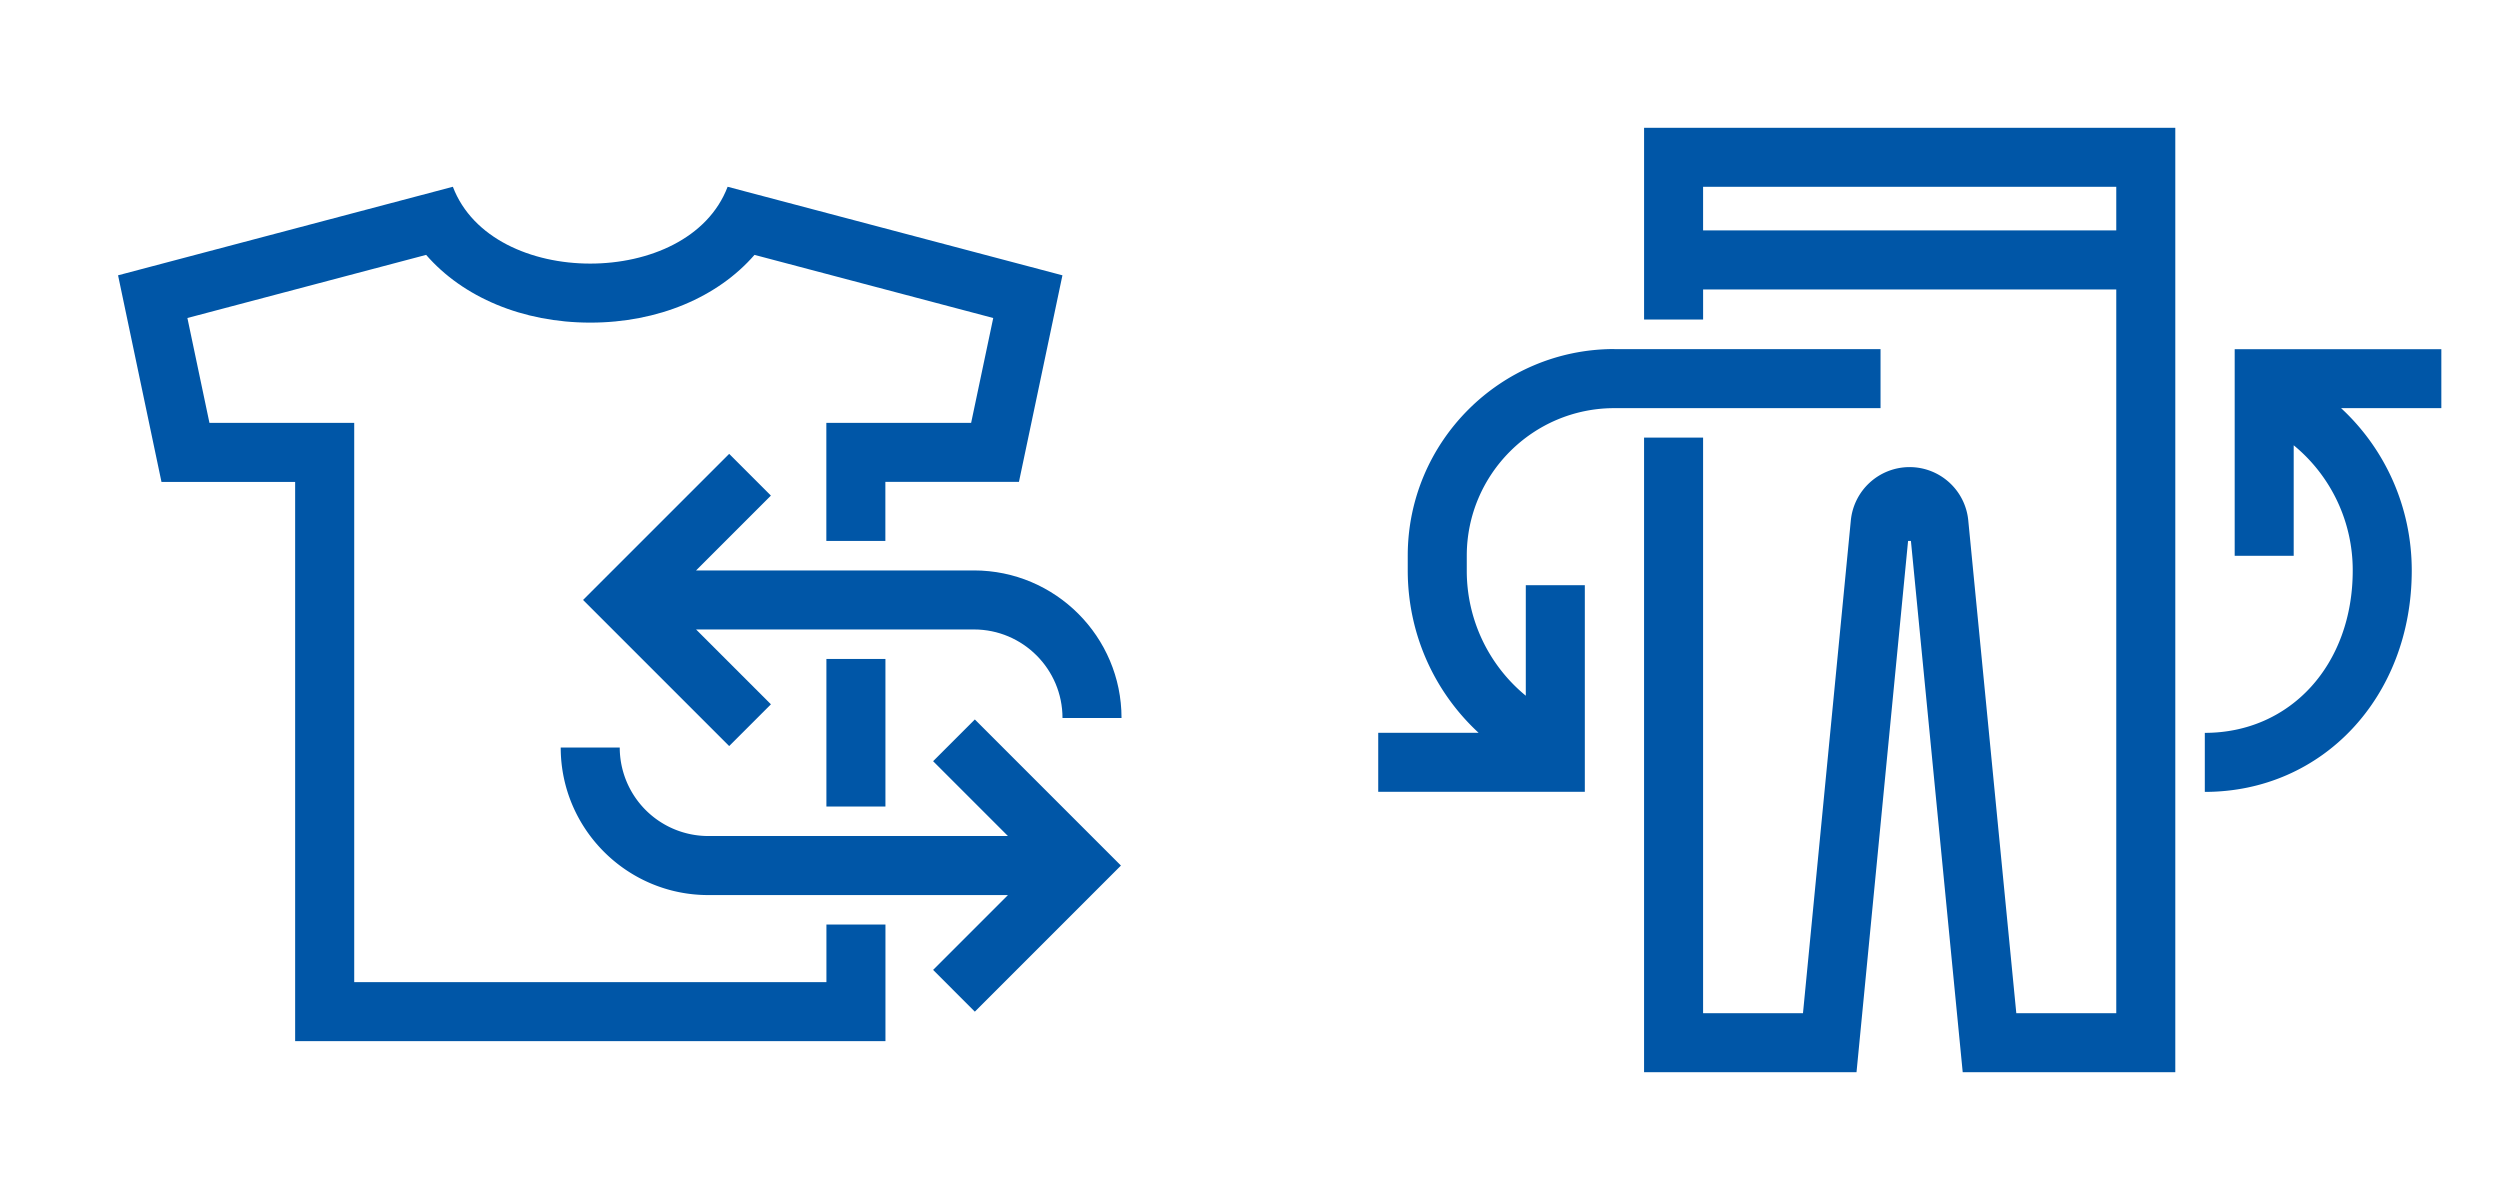
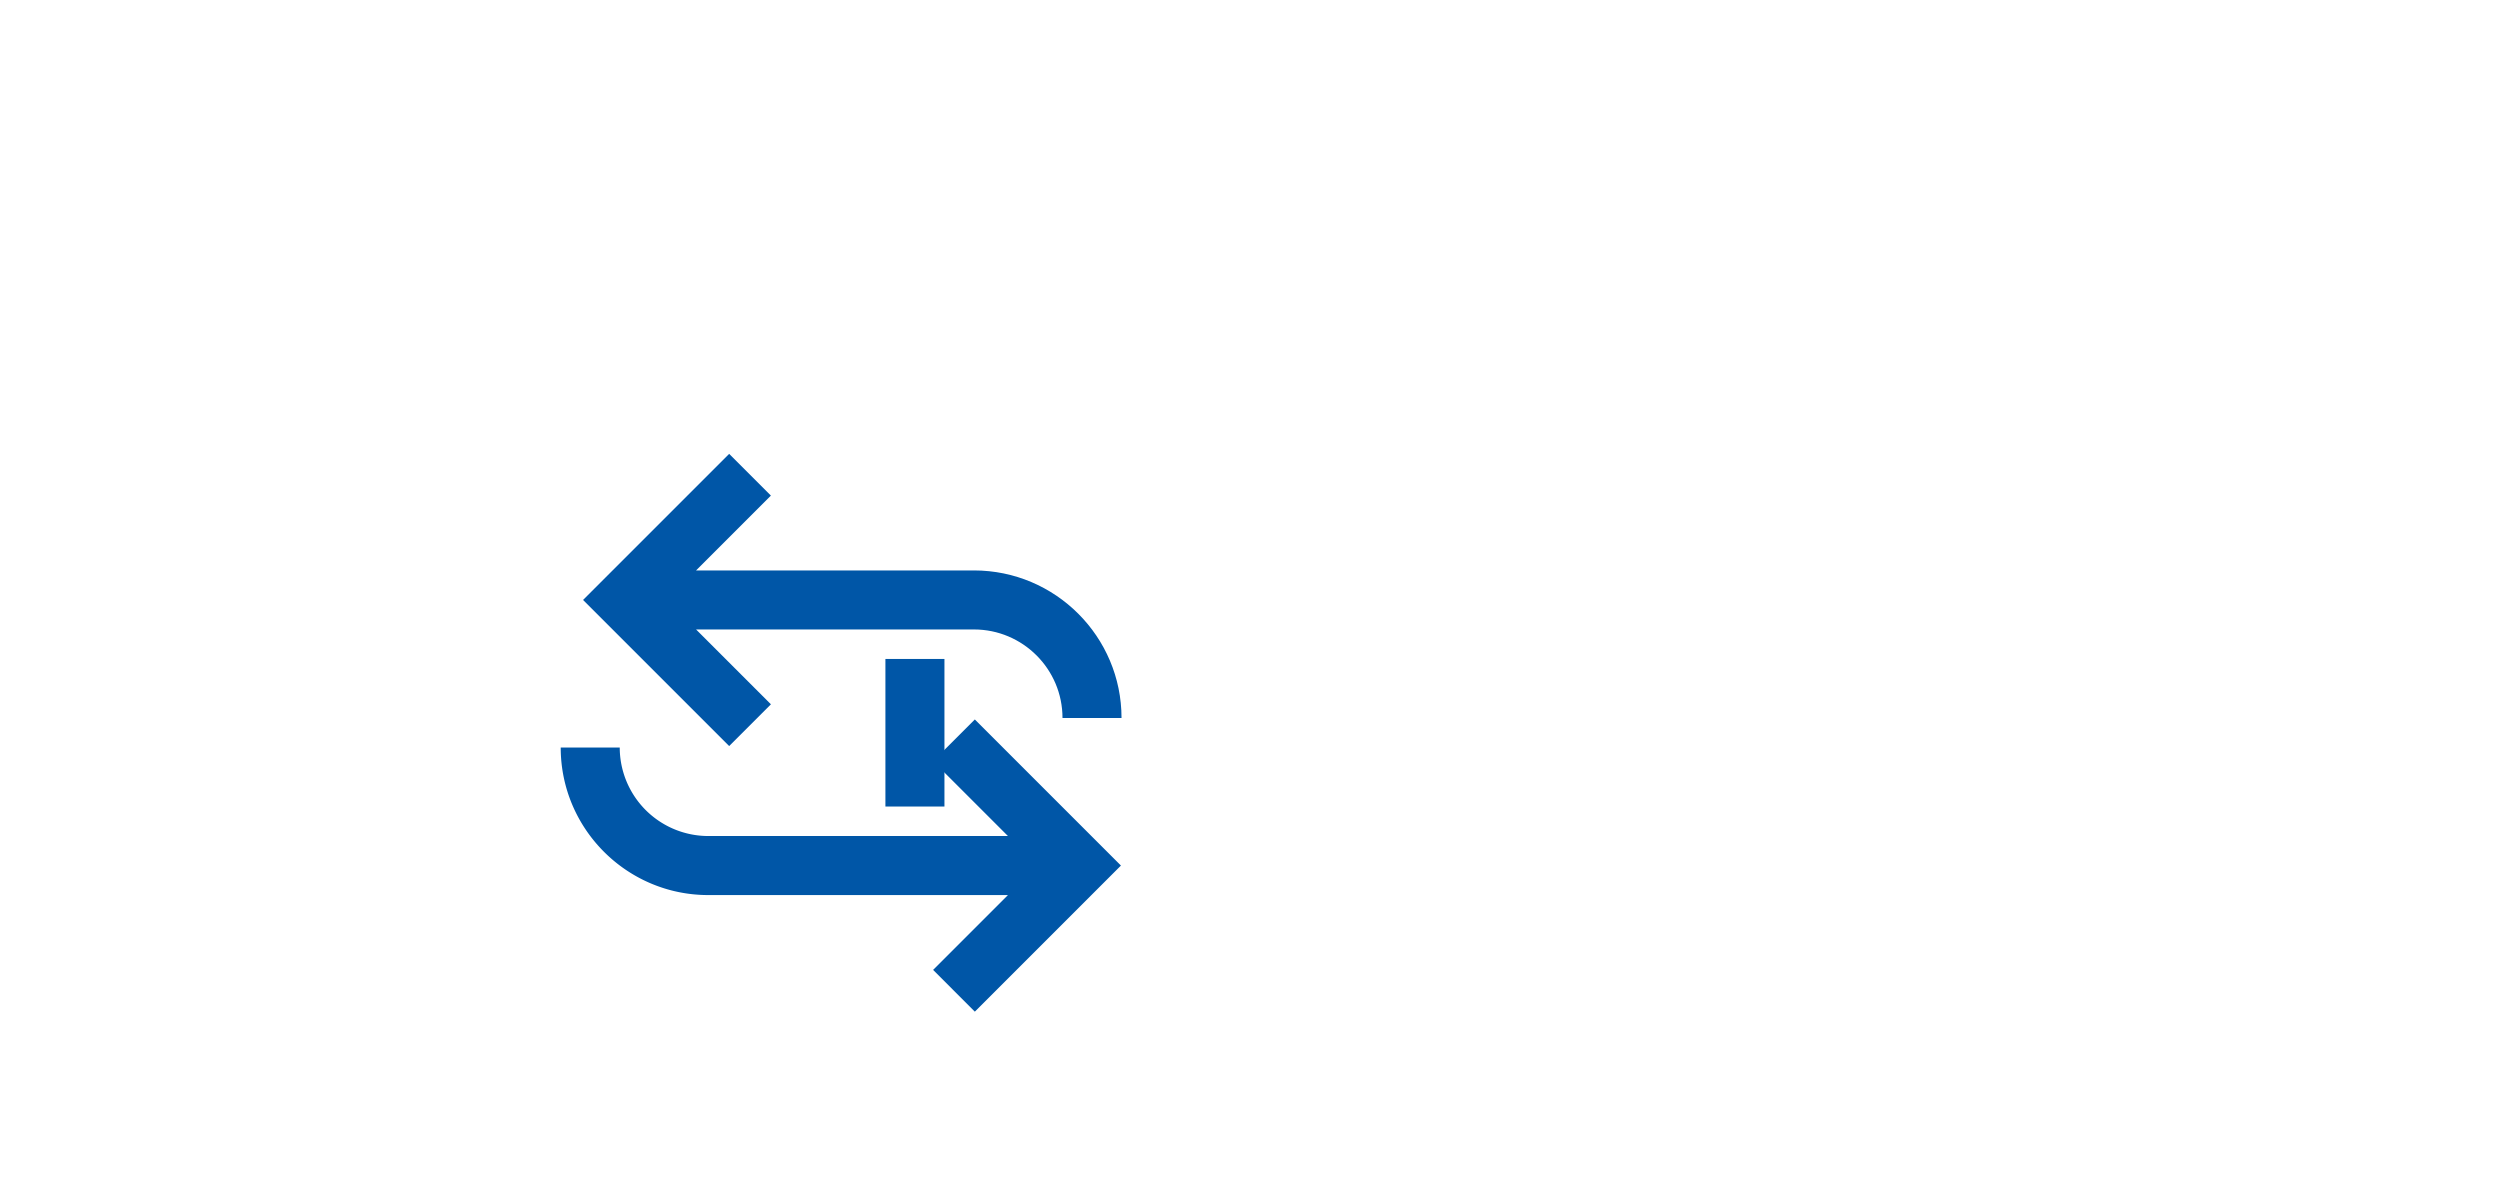
<svg xmlns="http://www.w3.org/2000/svg" width="144" height="69" fill="none">
  <g clip-path="url(#a)" fill="#0056A7">
-     <path d="M51 37.956h-3.399v8.5h3.4v-8.5Z" />
-     <path d="M47.602 53.256v3.315H20.403V24.357h-8.339l-1.27-6.04 13.751-3.636c2.114 2.434 5.547 3.902 9.457 3.902 3.91 0 7.344-1.468 9.457-3.902l13.751 3.636-1.273 6.04h-8.34v6.8h3.4v-3.4h7.694l2.505-11.899-19.285-5.1c-1.134 2.979-4.534 4.425-7.913 4.425-3.379 0-6.778-1.447-7.913-4.425L6.8 15.858l2.501 11.9H17V59.97h34.002v-6.715h-3.4Z" />
+     <path d="M51 37.956v8.5h3.4v-8.5Z" />
    <path d="m56.151 41.44-2.404 2.405 4.31 4.31h-17.26a5.104 5.104 0 0 1-5.1-5.099h-3.4c0 4.687 3.814 8.5 8.5 8.5h17.26l-4.31 4.31 2.404 2.405 8.415-8.415-8.415-8.415Z" />
    <path d="M56.1 32.857H40.093l4.31-4.311L42 26.142l-8.415 8.415L42 42.972l2.405-2.404-4.311-4.311H56.1c2.814 0 5.1 2.286 5.1 5.1h3.4c0-4.687-3.813-8.5-8.5-8.5Z" />
  </g>
  <g clip-path="url(#b)" fill="#0056A7">
-     <path d="M92.986 20.105c-6.564 0-11.9 5.34-11.9 11.9v.852c0 3.606 1.494 6.96 4.08 9.351h-5.78v3.4h11.9v-11.9h-3.4v6.366a9.304 9.304 0 0 1-3.4-7.213v-.852c0-4.686 3.814-8.5 8.5-8.5h15.333v-3.4H92.986v-.004Zm47.631.009h-11.899v11.9h3.399v-6.366a9.298 9.298 0 0 1 3.4 7.213c0 5.416-3.581 9.352-8.52 9.352v3.4c6.795 0 11.92-5.484 11.92-12.752 0-3.62-1.506-6.977-4.071-9.352h5.775v-3.4l-.004.005Z" />
-     <path d="M94.699 7.358v11.047h3.4v-1.733h23.798v41.687h-5.758l-2.767-28.383a3.396 3.396 0 0 0-3.383-3.071 3.402 3.402 0 0 0-3.383 3.092l-2.754 28.362h-5.754V25.205h-3.4V61.76h12.237l2.97-30.602h.164l2.983 30.602h12.245V7.36H94.699Zm27.198 5.914H98.098v-2.514h23.799v2.514Z" />
-   </g>
+     </g>
  <defs>
    <clipPath id="a">
      <path fill="#fff" transform="translate(0 .555)" d="M0 0h68v68H0z" />
    </clipPath>
    <clipPath id="b">
      <path fill="#fff" transform="translate(76 .555)" d="M0 0h68v68H0z" />
    </clipPath>
  </defs>
</svg>